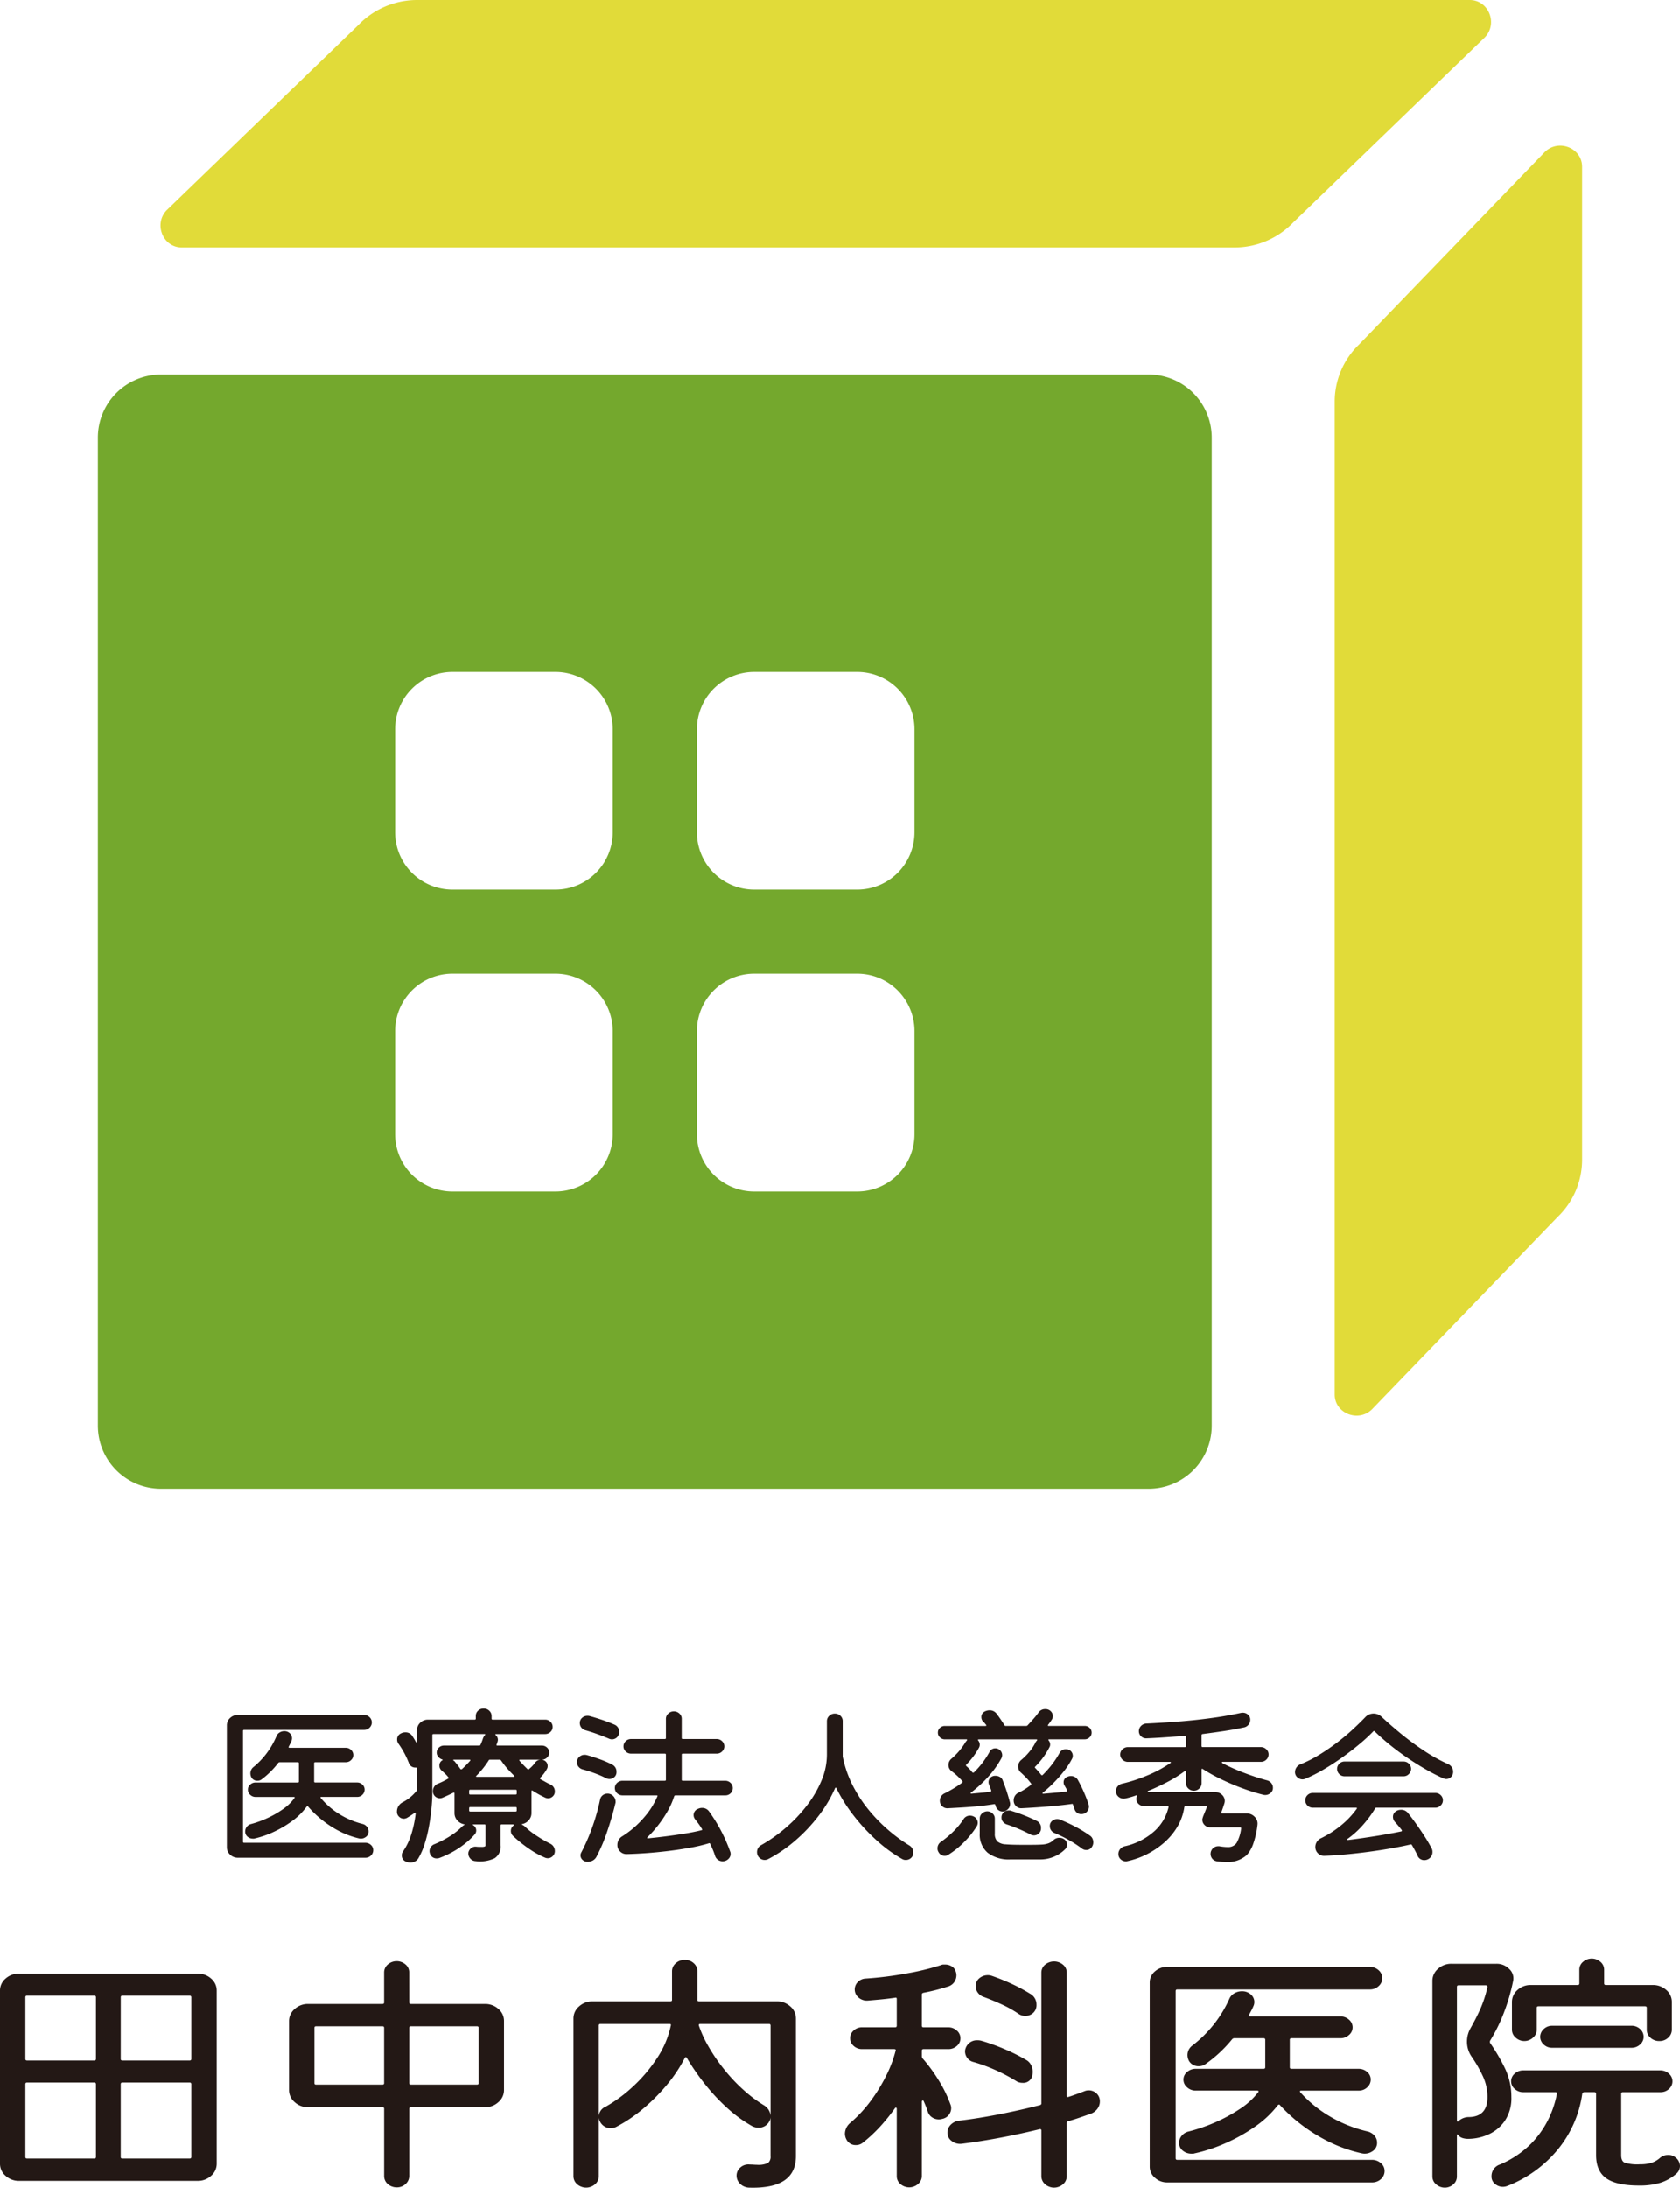
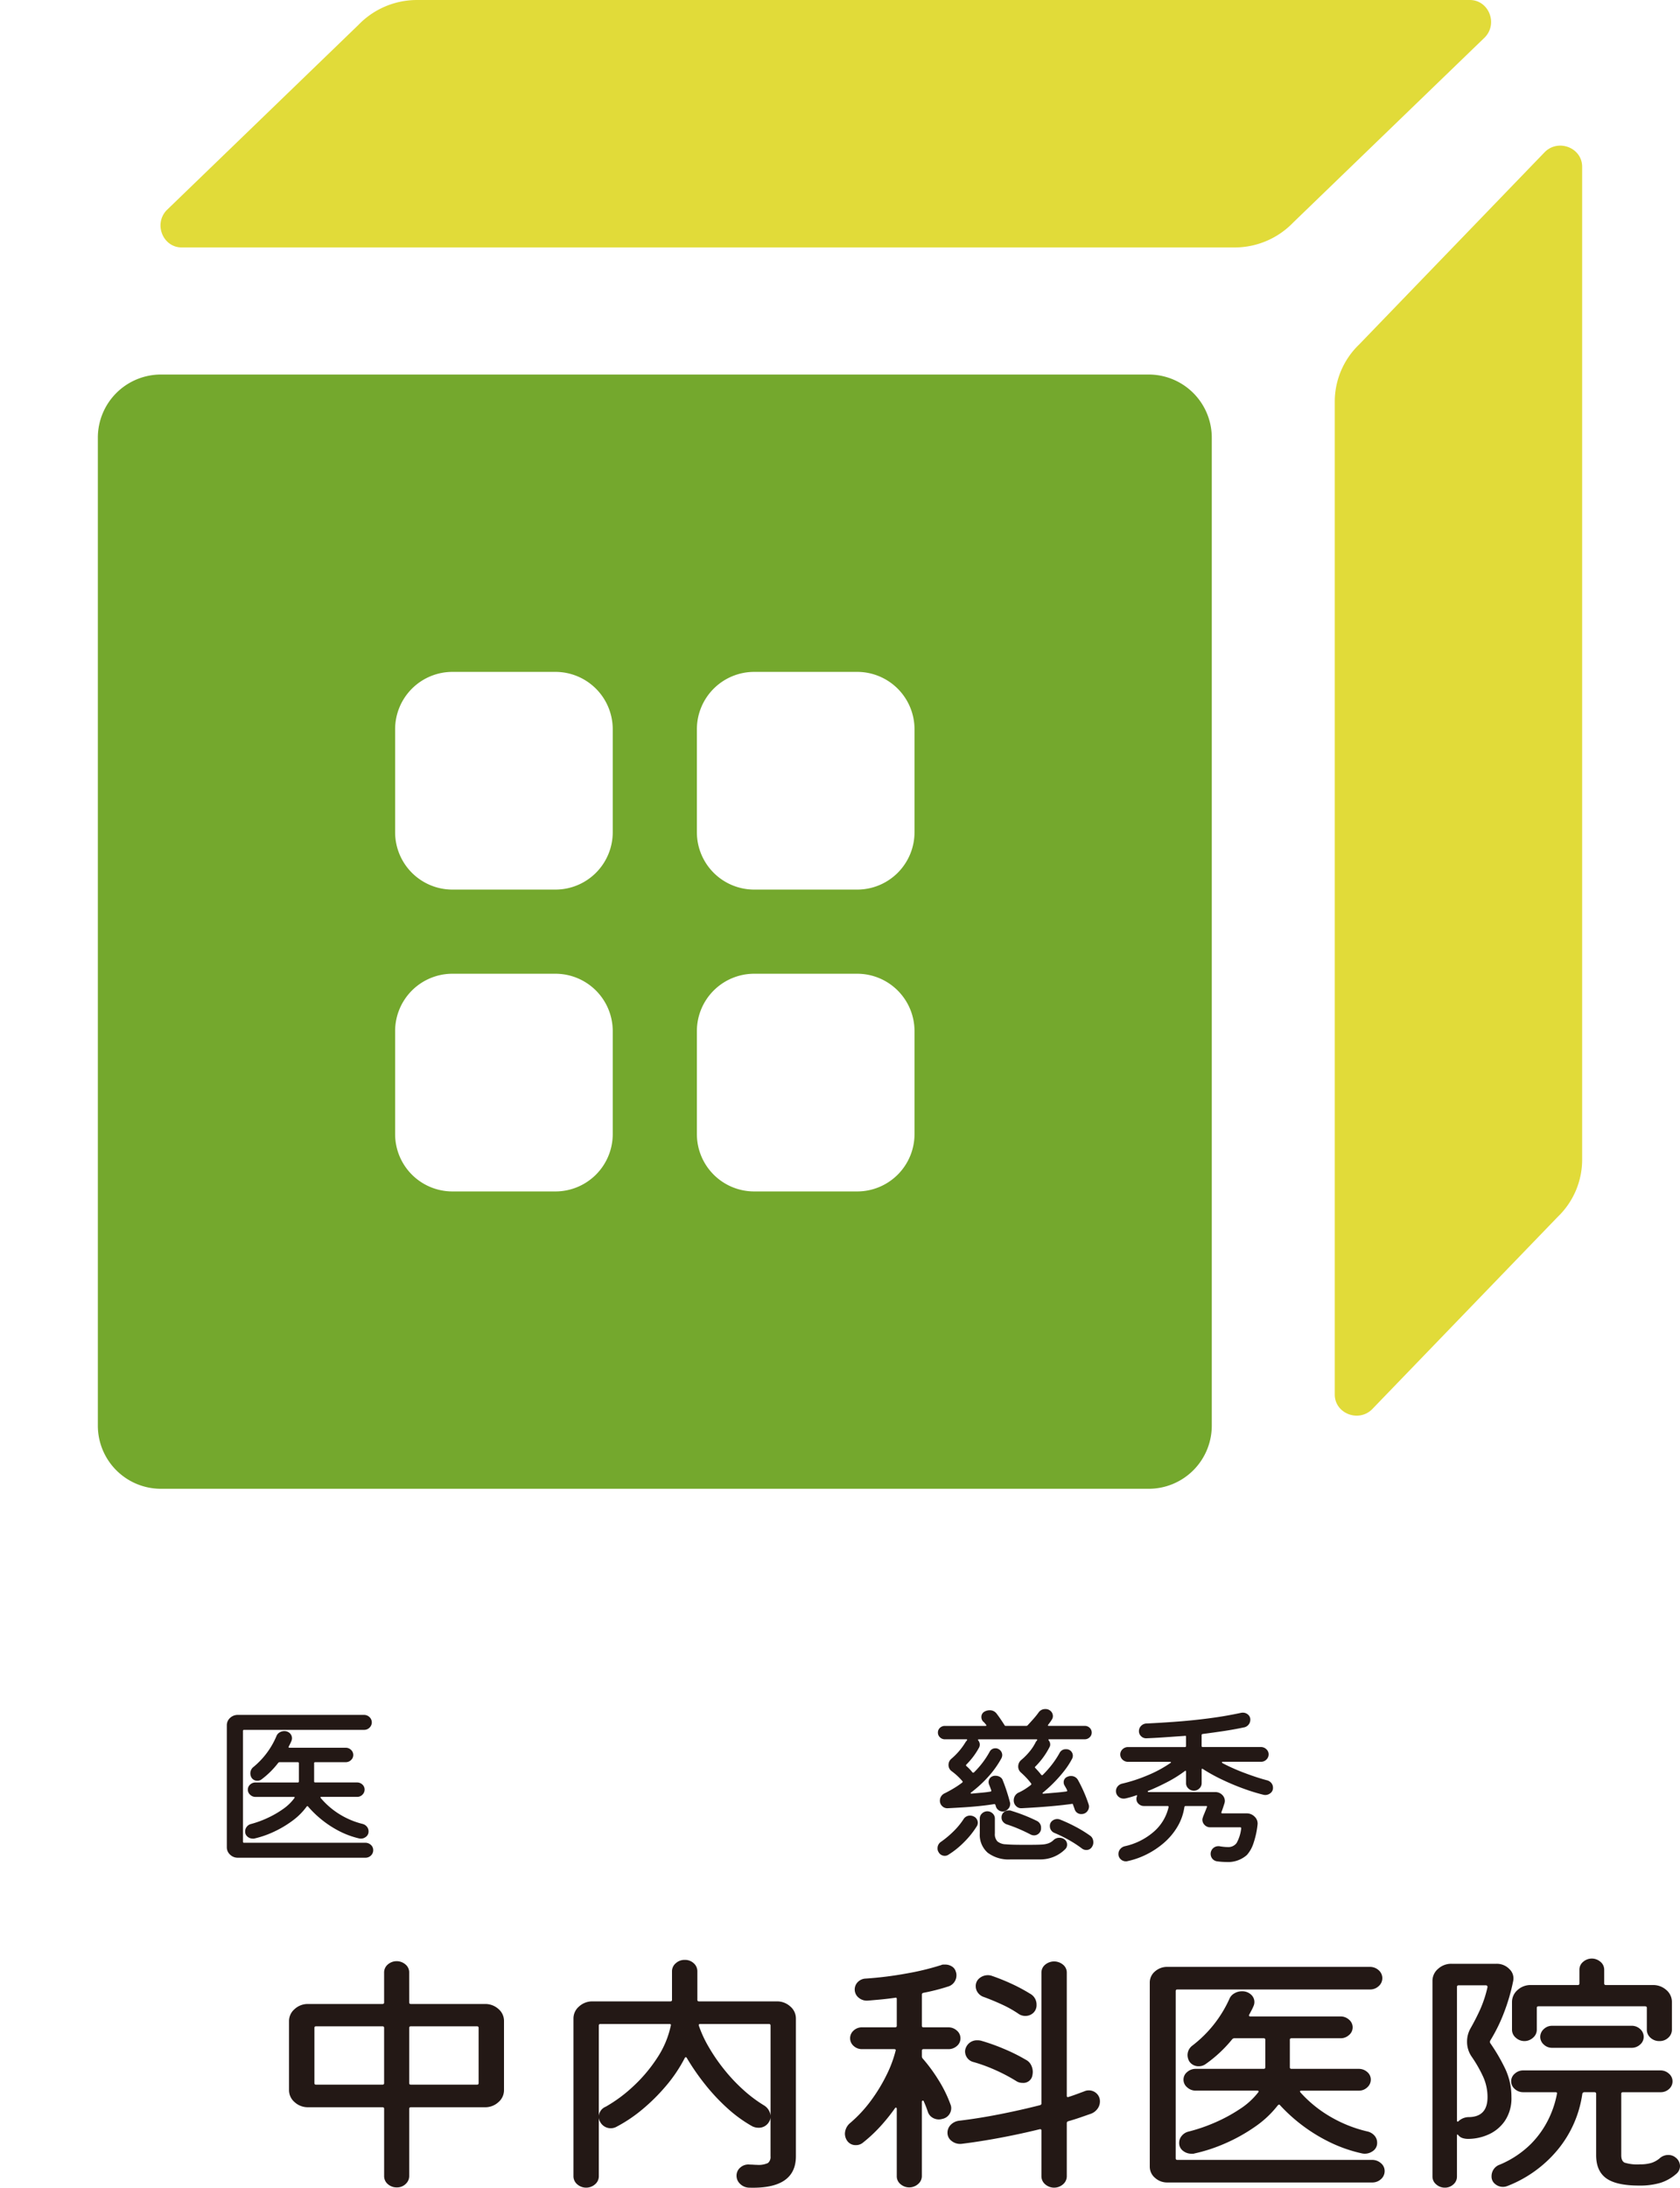
<svg xmlns="http://www.w3.org/2000/svg" id="レイヤー_1" data-name="レイヤー 1" width="392.079" height="510.425" viewBox="0 0 392.079 510.425">
  <path d="M288.184,57.735H42.42c-4.411,0-6.62-5.5-3.5-8.718L83.636,5.824A18.983,18.983,0,0,1,97.267,0H343.031c4.411,0,6.62,5.5,3.5,8.718L301.814,51.911A18.982,18.982,0,0,1,288.184,57.735Z" fill="#e1db39" />
  <path d="M311.507,325.365V93.665A18.493,18.493,0,0,1,317.2,80.371l43.374-44.947c3.2-3.095,8.668-.9,8.668,3.473V270.6a18.5,18.5,0,0,1-5.692,13.3l-43.375,44.947C316.977,331.933,311.507,329.742,311.507,325.365Z" fill="#e1db39" />
  <path d="M268.08,87.384H37.562a14.724,14.724,0,0,0-14.725,14.724V332.627a14.725,14.725,0,0,0,14.725,14.725H268.08a14.725,14.725,0,0,0,14.725-14.725V102.108A14.724,14.724,0,0,0,268.08,87.384ZM143,264.6a13.378,13.378,0,0,1-13.378,13.377H105.591A13.377,13.377,0,0,1,92.214,264.6V240.564a13.377,13.377,0,0,1,13.377-13.378h24.034A13.378,13.378,0,0,1,143,240.564Zm0-70.426a13.379,13.379,0,0,1-13.378,13.378H105.591a13.378,13.378,0,0,1-13.377-13.378V170.138a13.378,13.378,0,0,1,13.377-13.378h24.034A13.379,13.379,0,0,1,143,170.138ZM213.428,264.6a13.377,13.377,0,0,1-13.377,13.377H176.017A13.378,13.378,0,0,1,162.639,264.6V240.564a13.378,13.378,0,0,1,13.378-13.378h24.034a13.377,13.377,0,0,1,13.377,13.378Zm0-70.426a13.378,13.378,0,0,1-13.377,13.378H176.017a13.379,13.379,0,0,1-13.378-13.378V170.138a13.379,13.379,0,0,1,13.378-13.378h24.034a13.378,13.378,0,0,1,13.377,13.378Z" fill="#74a82d" />
  <path d="M56.707,429.7c0,.161.083.241.251.241h28.3a1.856,1.856,0,0,1,1.3.5,1.6,1.6,0,0,1,.545,1.223,1.694,1.694,0,0,1-.523,1.243,1.8,1.8,0,0,1-1.321.521H55.491a2.521,2.521,0,0,1-1.8-.722,2.3,2.3,0,0,1-.754-1.724V402.555a2.284,2.284,0,0,1,.754-1.744,2.562,2.562,0,0,1,1.8-.7H84.967a1.806,1.806,0,0,1,1.258.5,1.688,1.688,0,0,1,.021,2.465,1.744,1.744,0,0,1-1.279.521H56.958c-.168,0-.251.081-.251.242Zm1.845-4.129a23.364,23.364,0,0,0,3.815-1.384,22.525,22.525,0,0,0,3.669-2.1,11.011,11.011,0,0,0,2.663-2.566c.138-.187.083-.281-.169-.281H59.6a1.752,1.752,0,0,1-1.217-.5,1.578,1.578,0,0,1,0-2.386,1.8,1.8,0,0,1,1.217-.48h9.9c.168,0,.252-.08.252-.241v-4.249c0-.161-.084-.241-.252-.241H65.26a.406.406,0,0,0-.336.161,19.823,19.823,0,0,1-3.941,3.888,1.618,1.618,0,0,1-.922.281,1.572,1.572,0,0,1-1.383-.762,2.045,2.045,0,0,1-.252-.962,1.923,1.923,0,0,1,.167-.782,1.787,1.787,0,0,1,.5-.661,18.664,18.664,0,0,0,5.408-7.217,1.713,1.713,0,0,1,.734-.882,2.024,2.024,0,0,1,1.07-.32,1.817,1.817,0,0,1,1.341.5,1.616,1.616,0,0,1,.5,1.182,1.671,1.671,0,0,1-.126.6q-.126.321-.3.661c-.111.228-.223.448-.334.661-.085.188-.015.281.209.281H80.69a1.732,1.732,0,0,1,1.237.5,1.6,1.6,0,0,1,0,2.366,1.728,1.728,0,0,1-1.237.5H73.562c-.167,0-.252.08-.252.241v4.249c0,.161.085.241.252.241h9.769a1.771,1.771,0,0,1,1.237.48,1.566,1.566,0,0,1,.524,1.2,1.64,1.64,0,0,1-.5,1.163,1.679,1.679,0,0,1-1.259.52h-8.3q-.378,0-.168.281A18.221,18.221,0,0,0,78.8,423a18.817,18.817,0,0,0,5.744,2.526,1.921,1.921,0,0,1,1.07.642,1.708,1.708,0,0,1,.4,1.122,1.525,1.525,0,0,1-.692,1.323,1.865,1.865,0,0,1-1.488.32,20.054,20.054,0,0,1-4.8-1.784,23.8,23.8,0,0,1-4.046-2.666,24.385,24.385,0,0,1-3.1-3.007q-.126-.2-.336.04a15.143,15.143,0,0,1-3.333,3.308,24.578,24.578,0,0,1-4.339,2.566,22.406,22.406,0,0,1-4.445,1.543.47.47,0,0,1-.209.04h-.211a1.885,1.885,0,0,1-1.257-.461,1.516,1.516,0,0,1-.545-1.222,1.709,1.709,0,0,1,.377-1.082A1.786,1.786,0,0,1,58.552,425.568Z" fill="#231815" />
-   <path d="M128.322,430.1a1.9,1.9,0,0,1,1.175,1.764,1.594,1.594,0,0,1-.5,1.2,1.645,1.645,0,0,1-1.174.482,1.785,1.785,0,0,1-.587-.121,20.518,20.518,0,0,1-3.669-2.025,31.009,31.009,0,0,1-3.836-3.066,1.549,1.549,0,0,1-.5-1.163,1.5,1.5,0,0,1,.671-1.284c.028-.16-.029-.24-.168-.24h-2.642c-.167,0-.251.08-.251.24v4.651a3.256,3.256,0,0,1-1.363,2.987,7.91,7.91,0,0,1-4.466.7,1.7,1.7,0,0,1-1.236-.581,1.784,1.784,0,0,1-.482-1.222,1.633,1.633,0,0,1,.587-1.163,1.616,1.616,0,0,1,1.3-.4,6.322,6.322,0,0,0,.67.04h.5a1.91,1.91,0,0,0,.818-.1.3.3,0,0,0,.147-.261v-4.651q0-.24-.252-.24h-2.348a1.211,1.211,0,0,0-.314.04c-.1.028-.133.054-.1.08a1.418,1.418,0,0,1,.838,1.324,1.343,1.343,0,0,1-.335.881,17.837,17.837,0,0,1-2.516,2.346,20.555,20.555,0,0,1-2.935,1.9,21.822,21.822,0,0,1-2.851,1.283,1.791,1.791,0,0,1-.251.06,1.539,1.539,0,0,1-.252.021,1.6,1.6,0,0,1-1.678-1.2,1.675,1.675,0,0,1-.062-.241,1.308,1.308,0,0,1-.021-.241,1.711,1.711,0,0,1,.314-.981,1.731,1.731,0,0,1,.86-.662,23.842,23.842,0,0,0,3.606-1.865,15.447,15.447,0,0,0,2.809-2.224c.056-.054.126-.115.209-.181s.168-.127.252-.181c.223-.08.21-.146-.041-.2a2.8,2.8,0,0,1-1.552-.922,2.486,2.486,0,0,1-.629-1.684v-4.571q0-.319-.294-.16-.586.282-1.216.581t-1.3.582a1.536,1.536,0,0,1-.586.12,1.611,1.611,0,0,1-1.154-.46,1.569,1.569,0,0,1-.481-1.184,1.831,1.831,0,0,1,1.257-1.8q.588-.24,1.154-.521t1.11-.6c.2-.081.223-.187.085-.321a6.269,6.269,0,0,0-.714-.8q-.418-.4-.88-.8a1.5,1.5,0,0,1-.5-1.123,1.353,1.353,0,0,1,.545-1.162.964.964,0,0,1,.252-.16.417.417,0,0,0-.252-.161,2,2,0,0,1-.838-.621,1.467,1.467,0,0,1-.336-.943,1.551,1.551,0,0,1,.5-1.162,1.694,1.694,0,0,1,1.216-.481h8.218c.168,0,.265-.067.294-.2.111-.241.216-.488.314-.743s.189-.513.272-.781a3.146,3.146,0,0,1,.19-.381,2.775,2.775,0,0,1,.23-.34c.084-.054.119-.107.1-.161s-.077-.081-.189-.081H101.153c-.169,0-.252.081-.252.242v13.27q0,1.764-.21,3.889t-.608,4.29a31.684,31.684,0,0,1-1.027,4.089,15.417,15.417,0,0,1-1.468,3.288,1.983,1.983,0,0,1-.776.681,2.264,2.264,0,0,1-1.027.241,2.485,2.485,0,0,1-1.09-.241,1.494,1.494,0,0,1-.923-1.443,1.521,1.521,0,0,1,.294-.923A14.989,14.989,0,0,0,96,427.913,26.019,26.019,0,0,0,97,423.163c0-.241-.1-.294-.3-.161q-.838.6-1.719,1.123a1.77,1.77,0,0,1-.754.2,1.581,1.581,0,0,1-1.09-.461,1.529,1.529,0,0,1-.5-1.183,2.408,2.408,0,0,1,1.341-2.2,10.252,10.252,0,0,0,3.229-2.646.374.374,0,0,0,.125-.28v-4.972c0-.133-.111-.2-.334-.2a1.571,1.571,0,0,1-1.594-1.082,19.918,19.918,0,0,0-1.069-2.326,20.713,20.713,0,0,0-1.321-2.125,1.6,1.6,0,0,1-.336-1,1.479,1.479,0,0,1,.839-1.4,1.985,1.985,0,0,1,1.048-.28,1.833,1.833,0,0,1,1.677.882c.14.215.279.434.42.662s.265.447.377.661c.056.107.118.154.188.141s.105-.074.105-.181v-2.687a2.286,2.286,0,0,1,.756-1.744,2.561,2.561,0,0,1,1.8-.7h10.9q.252,0,.252-.24v-.6a1.639,1.639,0,0,1,.545-1.262,1.854,1.854,0,0,1,1.3-.5,1.823,1.823,0,0,1,1.3.521,1.663,1.663,0,0,1,.545,1.243v.6q0,.24.252.24h12.243a1.709,1.709,0,0,1,1.258.5,1.615,1.615,0,0,1,.5,1.183,1.567,1.567,0,0,1-.524,1.2,1.773,1.773,0,0,1-1.237.48h-11.4c-.252,0-.28.095-.084.282a1.4,1.4,0,0,1,.461,1.042,1.41,1.41,0,0,1-.021.241,1.77,1.77,0,0,1-.063.24c-.028.107-.056.207-.084.3a1.7,1.7,0,0,1-.126.3q-.124.281.168.28h10.4a1.693,1.693,0,0,1,1.216.481,1.548,1.548,0,0,1,.5,1.162,1.57,1.57,0,0,1-.5,1.143,1.655,1.655,0,0,1-1.216.5h-.041a1.364,1.364,0,0,1,.545.16,1.416,1.416,0,0,1,.838,1.323,1.309,1.309,0,0,1-.167.681,8.607,8.607,0,0,1-1.552,2.045.261.261,0,0,0,.042.361q.544.281,1.111.6c.378.215.761.415,1.154.6a1.725,1.725,0,0,1,1.09,1.645,1.5,1.5,0,0,1-.483,1.162,1.544,1.544,0,0,1-1.069.441,1.863,1.863,0,0,1-.628-.12,23.492,23.492,0,0,1-2.978-1.644c-.2-.133-.293-.08-.293.161V423a2.482,2.482,0,0,1-.608,1.644,2.7,2.7,0,0,1-1.531.922c-.167.027-.182.08-.041.16a2.586,2.586,0,0,1,.67.442,17.337,17.337,0,0,0,2.81,2.2A30.348,30.348,0,0,0,128.322,430.1Zm-22.1-19q.334.4.628.782t.588.821a.288.288,0,0,0,.377.04,24.957,24.957,0,0,0,1.887-1.924c.139-.186.083-.28-.168-.28h-3.564c-.112,0-.175.026-.189.08s.021.106.105.16A.949.949,0,0,1,106.226,411.1Zm3.27,7.336c0,.161.084.241.252.241h10.607c.169,0,.252-.08.252-.241v-.641c0-.16-.083-.24-.252-.24H109.748q-.252,0-.252.24Zm.252,3.167c-.168,0-.252.081-.252.242v.561q0,.24.252.24h10.607c.169,0,.252-.08.252-.24v-.561c0-.161-.083-.242-.252-.242Zm7.17-10.9a.408.408,0,0,0-.336-.16H114.36c-.168,0-.266.054-.294.16a21.551,21.551,0,0,1-2.851,3.568q-.294.281.126.281h8.512c.111,0,.174-.033.188-.1s-.02-.139-.1-.221q-.839-.8-1.614-1.7A20.5,20.5,0,0,1,116.918,410.694Zm7.966.562a1.6,1.6,0,0,1,1.258-.722H121.4c-.224,0-.266.094-.126.28q.42.481.881.962t.964.962q.21.2.336,0A8.01,8.01,0,0,0,124.884,411.256Z" fill="#231815" />
-   <path d="M141.531,414.9a25.59,25.59,0,0,0-2.725-1.183q-1.469-.54-2.81-.9a1.835,1.835,0,0,1-.965-.622,1.575,1.575,0,0,1-.377-1.022,1.625,1.625,0,0,1,.546-1.283,1.79,1.79,0,0,1,1.216-.481,2.117,2.117,0,0,1,.46.04q1.468.4,3.124,1a23.215,23.215,0,0,1,2.872,1.243,1.8,1.8,0,0,1,1.007,1.724,1.519,1.519,0,0,1-.5,1.2,1.672,1.672,0,0,1-1.133.441A1.614,1.614,0,0,1,141.531,414.9Zm-4.906-11.225a1.73,1.73,0,0,1-.944-.622,1.63,1.63,0,0,1-.356-1.022,1.567,1.567,0,0,1,.546-1.263,1.839,1.839,0,0,1,1.215-.461,2.128,2.128,0,0,1,.461.04q1.343.361,2.894.882t2.935,1.123a1.776,1.776,0,0,1,1.131,1.724,1.681,1.681,0,0,1-1.676,1.724,1.844,1.844,0,0,1-.8-.2q-1.132-.481-2.557-1T136.625,403.678Zm5.115,14.793a1.8,1.8,0,0,1,1.405.582,1.855,1.855,0,0,1,.524,1.263v.2a.457.457,0,0,1-.041.2q-.8,3.327-1.951,6.695a38.778,38.778,0,0,1-2.5,5.853,2.107,2.107,0,0,1-.838.823,2.4,2.4,0,0,1-1.174.3,1.649,1.649,0,0,1-1.216-.46,1.418,1.418,0,0,1-.461-1.023,1.3,1.3,0,0,1,.168-.682,44.949,44.949,0,0,0,2.536-5.794,48.639,48.639,0,0,0,1.866-6.594,1.652,1.652,0,0,1,.608-.983A1.683,1.683,0,0,1,141.74,418.471Zm23.775,4.21a37.5,37.5,0,0,1,4.863,9.261,1.457,1.457,0,0,1,.126.6,1.622,1.622,0,0,1-.545,1.2,1.869,1.869,0,0,1-1.342.521,1.82,1.82,0,0,1-1.027-.321,1.777,1.777,0,0,1-.692-.882q-.251-.8-.545-1.5t-.629-1.383a.2.2,0,0,0-.293-.12,36.521,36.521,0,0,1-4.382,1.042q-2.453.442-5.095.762t-5.136.5q-2.495.181-4.55.221a2.018,2.018,0,0,1-1.509-.581,1.972,1.972,0,0,1-.671-1.5,2.322,2.322,0,0,1,1.216-2.124,22.416,22.416,0,0,0,5.074-4.431,18.328,18.328,0,0,0,3.019-4.791c.111-.186.056-.28-.168-.28H145.3a1.779,1.779,0,0,1-1.278-.5,1.623,1.623,0,0,1-.524-1.224,1.578,1.578,0,0,1,.524-1.182,1.779,1.779,0,0,1,1.278-.5h9.854c.167,0,.251-.08.251-.241v-5.853c0-.16-.084-.24-.251-.24h-7.883a1.727,1.727,0,0,1-1.237-.5,1.579,1.579,0,0,1-.524-1.183,1.629,1.629,0,0,1,.524-1.223,1.731,1.731,0,0,1,1.237-.5h7.883c.167,0,.251-.08.251-.24v-4.49a1.622,1.622,0,0,1,.545-1.2,1.819,1.819,0,0,1,1.3-.522,1.857,1.857,0,0,1,1.3.5,1.6,1.6,0,0,1,.545,1.223v4.49c0,.16.084.24.251.24h7.926a1.73,1.73,0,0,1,1.236.5,1.633,1.633,0,0,1,.525,1.223,1.584,1.584,0,0,1-.525,1.183,1.727,1.727,0,0,1-1.236.5H159.35c-.167,0-.251.08-.251.24v5.853c0,.161.084.241.251.241h9.9a1.732,1.732,0,0,1,1.237.5,1.586,1.586,0,0,1,.524,1.182,1.663,1.663,0,0,1-.5,1.224,1.712,1.712,0,0,1-1.258.5H157.632a.352.352,0,0,0-.294.2,17.6,17.6,0,0,1-1.677,3.729,27.952,27.952,0,0,1-2.306,3.347,26.661,26.661,0,0,1-2.222,2.466c-.085.08-.112.154-.085.221s.1.087.211.059q1.718-.159,3.94-.44t4.487-.642q2.263-.361,3.984-.8c.223-.054.264-.161.126-.322q-.378-.641-.776-1.182c-.267-.361-.524-.7-.776-1.023a1.6,1.6,0,0,1-.378-1,1.56,1.56,0,0,1,.231-.822,1.494,1.494,0,0,1,.65-.581,3.853,3.853,0,0,1,.5-.2,1.764,1.764,0,0,1,.545-.08A1.937,1.937,0,0,1,165.515,422.681Z" fill="#231815" />
-   <path d="M212.182,430.539a1.885,1.885,0,0,1,.965,1.684,1.594,1.594,0,0,1-.525,1.263,1.76,1.76,0,0,1-1.2.461,1.614,1.614,0,0,1-.838-.2,32.873,32.873,0,0,1-5.975-4.351,44.512,44.512,0,0,1-5.409-5.833,36.863,36.863,0,0,1-4-6.334c-.029-.106-.077-.161-.147-.161s-.133.055-.189.161a30.666,30.666,0,0,1-3.836,6.435,38.616,38.616,0,0,1-5.43,5.753,33.058,33.058,0,0,1-6.332,4.33,1.856,1.856,0,0,1-.8.2,1.8,1.8,0,0,1-1.8-1.8,1.816,1.816,0,0,1,1.007-1.684,35.7,35.7,0,0,0,5.722-4.049,34.892,34.892,0,0,0,4.906-5.172,25.778,25.778,0,0,0,3.418-5.833,15.541,15.541,0,0,0,1.257-5.994v-7.858a1.663,1.663,0,0,1,.545-1.243,1.818,1.818,0,0,1,1.3-.521,1.857,1.857,0,0,1,1.3.5,1.646,1.646,0,0,1,.545,1.263v8.239a.693.693,0,0,0,.041.22,25.937,25.937,0,0,0,2.39,6.736,31.975,31.975,0,0,0,3.816,5.733,37.885,37.885,0,0,0,4.57,4.63A37.267,37.267,0,0,0,212.182,430.539Z" fill="#231815" />
  <path d="M227.236,423.8a1.509,1.509,0,0,1,.712.623,1.544,1.544,0,0,1,.042,1.623,20.26,20.26,0,0,1-3,3.749,19.747,19.747,0,0,1-3.669,2.946,1.455,1.455,0,0,1-.8.241,1.621,1.621,0,0,1-1.509-.922,1.437,1.437,0,0,1-.209-.8,1.782,1.782,0,0,1,.838-1.564,22.4,22.4,0,0,0,2.956-2.485,16.84,16.84,0,0,0,2.244-2.727,1.761,1.761,0,0,1,1.593-.882A1.878,1.878,0,0,1,227.236,423.8Zm-1.594-17.719c.139-.188.1-.281-.125-.281h-4.991a1.61,1.61,0,0,1-1.152-.461,1.471,1.471,0,0,1-.483-1.1,1.453,1.453,0,0,1,.483-1.122,1.648,1.648,0,0,1,1.152-.441h9.435c.252,0,.307-.094.167-.281q-.168-.2-.314-.381a2.04,2.04,0,0,0-.357-.34,1.516,1.516,0,0,1-.419-1.083,1.387,1.387,0,0,1,.713-1.244,2.449,2.449,0,0,1,1.174-.32,1.96,1.96,0,0,1,1.678.8q.46.6.922,1.283t.923,1.4c.027.107.126.161.293.161h4.78a.409.409,0,0,0,.293-.121q.671-.721,1.363-1.5a19.478,19.478,0,0,0,1.237-1.543,1.824,1.824,0,0,1,1.51-.762,1.746,1.746,0,0,1,1.32.5,1.6,1.6,0,0,1,.482,1.142,1.46,1.46,0,0,1-.293.882,6.43,6.43,0,0,1-.378.562l-.419.561q-.21.281.168.281h8.344a1.589,1.589,0,0,1,1.173.461,1.5,1.5,0,0,1,.462,1.1,1.474,1.474,0,0,1-.482,1.1,1.613,1.613,0,0,1-1.153.461h-8.26c-.224,0-.266.093-.126.281a1.5,1.5,0,0,1,.335.922,1.233,1.233,0,0,1-.167.641,17.963,17.963,0,0,1-3.313,4.531.194.194,0,0,0,0,.32q.378.4.734.8c.237.267.454.535.65.8a.259.259,0,0,0,.377,0,24,24,0,0,0,2.16-2.445,21.252,21.252,0,0,0,1.74-2.646,1.577,1.577,0,0,1,1.509-.882,1.507,1.507,0,0,1,1.174.461,1.535,1.535,0,0,1,.42,1.062,1.65,1.65,0,0,1-.126.6,18.2,18.2,0,0,1-2.013,3.087,31.974,31.974,0,0,1-2.495,2.787,31.254,31.254,0,0,1-2.327,2.1c-.2.188-.154.281.126.281q1.341-.122,2.746-.241t2.579-.28c.195-.054.252-.147.168-.281a3.637,3.637,0,0,0-.273-.562q-.147-.24-.272-.48a1.37,1.37,0,0,1-.252-.8,1.319,1.319,0,0,1,.923-1.323,1.723,1.723,0,0,1,.754-.16,1.8,1.8,0,0,1,1.677.962q.672,1.2,1.321,2.666T254.071,421a1.629,1.629,0,0,1,.062.24,1.39,1.39,0,0,1,.021.24,1.812,1.812,0,0,1-.314,1,1.694,1.694,0,0,1-.9.682,1.573,1.573,0,0,1-.272.059,1.939,1.939,0,0,1-.273.021,1.572,1.572,0,0,1-1.593-1.123c-.057-.187-.119-.367-.188-.541s-.134-.355-.19-.541c-.056-.161-.153-.214-.293-.161q-1.719.242-3.816.441t-4.172.341q-2.074.141-3.711.221a1.652,1.652,0,0,1-1.3-.5,1.774,1.774,0,0,1-.545-1.3,1.98,1.98,0,0,1,1.216-1.884,11.061,11.061,0,0,0,1.4-.762q.693-.439,1.363-.961c.139-.134.168-.254.084-.362a14.172,14.172,0,0,0-1.132-1.343q-.63-.661-1.258-1.222a1.805,1.805,0,0,1-.629-1.4,1.976,1.976,0,0,1,.755-1.563,14.542,14.542,0,0,0,1.865-1.885,10.848,10.848,0,0,0,1.447-2.205,1.514,1.514,0,0,1,.294-.4c.139-.188.1-.281-.126-.281H228.452c-.225,0-.267.093-.126.281a1.5,1.5,0,0,1,.335.922,1.542,1.542,0,0,1-.168.721,17.185,17.185,0,0,1-2.976,3.969.234.234,0,0,0,0,.321,10.442,10.442,0,0,1,1.425,1.484.263.263,0,0,0,.377,0,20.464,20.464,0,0,0,3.649-4.812,1.464,1.464,0,0,1,1.341-.8,1.313,1.313,0,0,1,.754.2,1.589,1.589,0,0,1,.84,1.4,1.66,1.66,0,0,1-.21.762,22.306,22.306,0,0,1-2.977,4.189,28.67,28.67,0,0,1-4.068,3.749c-.2.188-.153.28.126.28q1.216-.12,2.349-.22t2.054-.26c.14-.026.2-.121.167-.281q-.25-.721-.5-1.323a1.649,1.649,0,0,1-.126-.6,1.463,1.463,0,0,1,.419-1.043,1.6,1.6,0,0,1,1.216-.44,2.015,2.015,0,0,1,1.028.28,1.4,1.4,0,0,1,.649.8q.461,1.124.922,2.545t.755,2.586a.433.433,0,0,1,.042.2v.2a1.573,1.573,0,0,1-.377,1.021,2.079,2.079,0,0,1-.965.662.481.481,0,0,1-.209.04h-.21a1.593,1.593,0,0,1-1.006-.361,1.572,1.572,0,0,1-.587-.922l-.084-.24c-.056-.16-.154-.227-.294-.2q-1.425.24-3.354.44t-3.9.321q-1.971.122-3.565.2a1.679,1.679,0,0,1-1.3-.482,1.7,1.7,0,0,1-.545-1.283,1.879,1.879,0,0,1,1.132-1.724q.964-.48,2.012-1.1a21.863,21.863,0,0,0,2.055-1.383q.209-.2.042-.361a14.673,14.673,0,0,0-2.516-2.325,1.757,1.757,0,0,1-.712-1.444,1.872,1.872,0,0,1,.67-1.443,15.7,15.7,0,0,0,3.312-3.889A2.455,2.455,0,0,1,225.642,406.084Zm22.768,23.053a1.5,1.5,0,0,1,.629,1.242,1.444,1.444,0,0,1-.462,1.083,8.167,8.167,0,0,1-5.912,2.365h-6.792a8.1,8.1,0,0,1-5.367-1.564,5.556,5.556,0,0,1-1.845-4.49v-3.488a1.584,1.584,0,0,1,.524-1.183,1.778,1.778,0,0,1,2.474,0,1.588,1.588,0,0,1,.524,1.183v3.488a2.461,2.461,0,0,0,.587,1.844,3.194,3.194,0,0,0,1.95.682q1.362.12,3.669.12h2.138q1.635,0,2.6-.06a5.457,5.457,0,0,0,1.593-.3,3.514,3.514,0,0,0,1.174-.761,1.918,1.918,0,0,1,1.384-.522A1.887,1.887,0,0,1,248.41,429.137ZM236,422.481a38.618,38.618,0,0,1,5.913,2.325,1.738,1.738,0,0,1,1.048,1.724,1.58,1.58,0,0,1-.5,1.223,1.636,1.636,0,0,1-1.132.461,1.847,1.847,0,0,1-.8-.2q-1.3-.681-2.7-1.283t-2.873-1.082a1.97,1.97,0,0,1-.88-.621,1.474,1.474,0,0,1-.336-.942,1.569,1.569,0,0,1,.5-1.243,1.725,1.725,0,0,1,1.174-.441h.293A.7.7,0,0,1,236,422.481Zm18.366,5.773a1.655,1.655,0,0,1,.608.7,2.1,2.1,0,0,1,.189.862,1.841,1.841,0,0,1-.294,1.042,1.477,1.477,0,0,1-1.342.762,1.655,1.655,0,0,1-1.048-.361,27.269,27.269,0,0,0-3.019-1.964,32.2,32.2,0,0,0-3.354-1.644,1.7,1.7,0,0,1-1.09-1.6,1.486,1.486,0,0,1,.524-1.2,1.807,1.807,0,0,1,1.195-.441,1.765,1.765,0,0,1,.671.12,36.393,36.393,0,0,1,3.48,1.605A29.478,29.478,0,0,1,254.364,428.254Z" fill="#231815" />
  <path d="M295.623,415.345a1.926,1.926,0,0,1,1.069.641,1.709,1.709,0,0,1,.4,1.122,1.523,1.523,0,0,1-.693,1.323,1.865,1.865,0,0,1-1.488.322,44.185,44.185,0,0,1-4.529-1.384q-2.514-.9-5.051-2.105a40.149,40.149,0,0,1-4.592-2.526c-.2-.133-.294-.08-.294.161v3.127a1.66,1.66,0,0,1-.545,1.243,1.762,1.762,0,0,1-1.258.521,1.813,1.813,0,0,1-1.3-.521,1.657,1.657,0,0,1-.545-1.243V413.34c0-.213-.1-.253-.294-.12a28.929,28.929,0,0,1-4.067,2.545q-2.263,1.183-4.444,2.065c-.112.027-.155.08-.126.161s.1.12.209.12H283.59a2.248,2.248,0,0,1,1.614.621,1.963,1.963,0,0,1,.649,1.464,2.189,2.189,0,0,1-.083.521q-.378,1.2-.713,2.085-.086.28.209.28h5.661a2.549,2.549,0,0,1,1.908.8,2.175,2.175,0,0,1,.65,1.843,19.941,19.941,0,0,1-.943,4.31,7.718,7.718,0,0,1-1.531,2.747,6.61,6.61,0,0,1-4.822,1.643q-.5,0-1.049-.04c-.363-.027-.741-.067-1.131-.12a1.734,1.734,0,0,1-1.069-.6,1.807,1.807,0,0,1,.146-2.426,1.8,1.8,0,0,1,1.258-.5,1.563,1.563,0,0,1,.419.04q.5.081.943.12c.294.028.552.04.776.04A2.388,2.388,0,0,0,288.6,430a9.114,9.114,0,0,0,1.069-3.388v-.08c0-.134-.084-.2-.252-.2h-6.96a1.764,1.764,0,0,1-1.321-.541,1.713,1.713,0,0,1-.524-1.224,1.154,1.154,0,0,1,.063-.381c.042-.12.077-.233.1-.34q.209-.52.44-1.082t.44-1.124c.111-.186.056-.28-.167-.28h-4.78a.3.3,0,0,0-.294.24,12.493,12.493,0,0,1-1.656,4.652,15.253,15.253,0,0,1-3.145,3.728,19.462,19.462,0,0,1-4.046,2.686,18.674,18.674,0,0,1-4.445,1.563,1.3,1.3,0,0,1-.377.041,1.717,1.717,0,0,1-1.194-.481,1.606,1.606,0,0,1-.525-1.243,1.724,1.724,0,0,1,.42-1.143,1.966,1.966,0,0,1,1.09-.661,15.309,15.309,0,0,0,6.771-3.408,10.8,10.8,0,0,0,3.417-5.694v-.08c0-.132-.083-.2-.252-.2h-5.534a1.715,1.715,0,0,1-1.195-.481,1.521,1.521,0,0,1-.524-1.162,1.555,1.555,0,0,1,.126-.642c.084-.214.028-.28-.168-.2a21.338,21.338,0,0,1-2.516.722,2.121,2.121,0,0,1-.461.04,1.754,1.754,0,0,1-1.216-.5,1.707,1.707,0,0,1-.147-2.346,1.926,1.926,0,0,1,1.028-.642,36.073,36.073,0,0,0,5.765-1.864,28.935,28.935,0,0,0,5.513-2.946c.112-.054.154-.114.126-.181s-.1-.1-.209-.1h-9.812a1.8,1.8,0,0,1-1.257-.5,1.644,1.644,0,0,1,0-2.445,1.8,1.8,0,0,1,1.257-.5h13.292c.168,0,.252-.081.252-.241V405.2c0-.187-.084-.253-.252-.2q-2.349.161-4.613.321t-4.318.24a1.647,1.647,0,0,1-1.279-.461,1.58,1.58,0,0,1-.524-1.182,1.727,1.727,0,0,1,.5-1.243,1.824,1.824,0,0,1,1.258-.562q3.4-.159,7.149-.44t7.569-.783q3.813-.5,7.337-1.262a2.054,2.054,0,0,1,.461-.04,1.762,1.762,0,0,1,1.195.461,1.5,1.5,0,0,1,.524,1.182,1.811,1.811,0,0,1-.419,1.163,1.772,1.772,0,0,1-1.132.641q-2.265.482-4.676.843t-4.884.68a.264.264,0,0,0-.252.282v2.525c0,.16.085.241.252.241h13.586a1.8,1.8,0,0,1,1.257.5,1.6,1.6,0,0,1,.545,1.223,1.65,1.65,0,0,1-.524,1.2,1.743,1.743,0,0,1-1.278.52H285.35c-.111,0-.168.041-.168.121s.07.161.21.241a46.888,46.888,0,0,0,5.284,2.325Q293.484,414.784,295.623,415.345Z" fill="#231815" />
-   <path d="M337.888,411.536a1.984,1.984,0,0,1,.923.741,1.886,1.886,0,0,1,.335,1.063,1.682,1.682,0,0,1-.482,1.243,1.579,1.579,0,0,1-1.153.481.983.983,0,0,1-.335-.06,3.376,3.376,0,0,0-.336-.1,46.06,46.06,0,0,1-4.3-2.225q-2.242-1.3-4.423-2.806t-4.046-3.047q-1.868-1.542-3.25-2.906-.126-.16-.335.04a37.2,37.2,0,0,1-2.977,2.765q-1.847,1.565-4.047,3.148t-4.508,2.947a33.933,33.933,0,0,1-4.36,2.2,1.649,1.649,0,0,1-.629.12,1.743,1.743,0,0,1-1.174-.481,1.578,1.578,0,0,1-.545-1.243,1.888,1.888,0,0,1,.357-1.082,1.835,1.835,0,0,1,.943-.722,29.163,29.163,0,0,0,4.214-2.125,47.913,47.913,0,0,0,4.13-2.807q2.013-1.521,3.731-3.106t3.02-2.947a2.642,2.642,0,0,1,1.928-.842,2.7,2.7,0,0,1,1.8.681q2.055,1.926,4.591,4.009a64.965,64.965,0,0,0,5.346,3.949A38.887,38.887,0,0,0,337.888,411.536ZM306.4,418.311H335a1.732,1.732,0,0,1,1.237.5,1.632,1.632,0,0,1,.525,1.223,1.649,1.649,0,0,1-.525,1.2,1.7,1.7,0,0,1-1.237.522H321.242c-.168,0-.266.053-.294.16a25.789,25.789,0,0,1-2.766,3.768,20.949,20.949,0,0,1-3.649,3.327c-.2.188-.153.282.126.282q3.145-.4,6.415-.922t5.955-1.083q.251-.079.126-.321-.84-1.082-1.552-1.844a1.821,1.821,0,0,1-.5-1.242,1.5,1.5,0,0,1,.63-1.244,2.072,2.072,0,0,1,1.257-.4,1.95,1.95,0,0,1,1.552.682q.795.961,1.8,2.365t2.013,2.947q1.007,1.543,1.761,2.986a1.65,1.65,0,0,1,.209.843,1.838,1.838,0,0,1-1.048,1.724,1.859,1.859,0,0,1-.8.2,1.648,1.648,0,0,1-1.636-1.042c-.168-.375-.364-.768-.587-1.183s-.461-.834-.712-1.263c-.085-.16-.2-.213-.336-.16q-2.81.641-6.29,1.2t-7.065.942q-3.585.38-6.729.5a2.035,2.035,0,0,1-2.139-2.045,2.263,2.263,0,0,1,1.384-2.085,23.675,23.675,0,0,0,4.717-3.047,20.056,20.056,0,0,0,3.543-3.768q.21-.281-.167-.28H306.4a1.726,1.726,0,0,1-1.237-.5,1.689,1.689,0,0,1,0-2.446A1.729,1.729,0,0,1,306.4,418.311Zm21.175-3.888H313.821a1.729,1.729,0,0,1-1.237-.5,1.69,1.69,0,0,1,0-2.447,1.729,1.729,0,0,1,1.237-.5h13.753a1.73,1.73,0,0,1,1.236.5,1.664,1.664,0,0,1,0,2.426A1.694,1.694,0,0,1,327.574,414.423Z" fill="#231815" />
-   <path d="M4.439,460.474h41.7a4.588,4.588,0,0,1,3.127,1.15,3.637,3.637,0,0,1,1.311,2.845v40.372a3.665,3.665,0,0,1-1.311,2.814,4.52,4.52,0,0,1-3.127,1.18H4.439a4.522,4.522,0,0,1-3.127-1.18A3.666,3.666,0,0,1,0,504.841V464.469a3.638,3.638,0,0,1,1.312-2.845A4.59,4.59,0,0,1,4.439,460.474Zm17.553,20.277q.4,0,.4-.364v-14.4q0-.363-.4-.363H6.322q-.4,0-.4.363v14.4q0,.364.4.364Zm.4,5.508q0-.365-.4-.364H6.322q-.4,0-.4.364v17.007q0,.364.4.364h15.67q.4,0,.4-.364Zm5.783-5.872q0,.364.4.364h15.67q.4,0,.4-.364v-14.4q0-.363-.4-.363H28.582q-.4,0-.4.363Zm.4,5.508q-.4,0-.4.364v17.007q0,.364.4.364h15.67q.4,0,.4-.364V486.259q0-.365-.4-.364Z" fill="#231815" />
  <path d="M95.5,467.192c0,.242.135.363.4.363h17.285a4.581,4.581,0,0,1,3.126,1.151,3.634,3.634,0,0,1,1.312,2.845v16.1a3.662,3.662,0,0,1-1.312,2.815,4.513,4.513,0,0,1-3.126,1.18H95.9c-.268,0-.4.121-.4.364v15.676a2.482,2.482,0,0,1-.841,1.876,2.892,2.892,0,0,1-2.051.787,3.09,3.09,0,0,1-2.085-.756,2.416,2.416,0,0,1-.874-1.907V492.009q0-.365-.4-.364H71.893a4.515,4.515,0,0,1-3.127-1.18,3.665,3.665,0,0,1-1.312-2.815v-16.1a3.665,3.665,0,0,1,1.312-2.815,4.516,4.516,0,0,1,3.127-1.181H89.244q.4,0,.4-.363v-7.02a2.424,2.424,0,0,1,.841-1.817,3.159,3.159,0,0,1,4.136-.03,2.357,2.357,0,0,1,.874,1.847Zm-21.723,5.569c-.268,0-.4.121-.4.363v12.892c0,.243.135.364.4.364H89.244q.4,0,.4-.364V473.124q0-.363-.4-.363ZM95.5,486.016c0,.243.135.364.4.364h15.4c.268,0,.4-.121.4-.364V473.124c0-.242-.135-.363-.4-.363H95.9c-.268,0-.4.121-.4.363Z" fill="#231815" />
  <path d="M162.75,466.588c0,.241.135.362.4.362h18.159a4.514,4.514,0,0,1,3.126,1.181,3.66,3.66,0,0,1,1.312,2.814v32.14q0,7.686-10.962,7.324a3.065,3.065,0,0,1-2.051-.878,2.578,2.578,0,0,1-.841-1.906,2.466,2.466,0,0,1,.909-1.938,2.8,2.8,0,0,1,2.185-.665c.313,0,.606.01.874.031s.515.029.74.029a5.243,5.243,0,0,0,2.623-.423,1.8,1.8,0,0,0,.6-1.574v-9.14a1.828,1.828,0,0,1-.067.484,2.23,2.23,0,0,1-.2.485,2.752,2.752,0,0,1-2.623,1.513,3.218,3.218,0,0,1-1.412-.363,31.808,31.808,0,0,1-5.851-4.267,46.423,46.423,0,0,1-5.212-5.6,53.87,53.87,0,0,1-4.136-5.992q-.27-.483-.538,0a34.265,34.265,0,0,1-4.338,6.446,44.436,44.436,0,0,1-5.548,5.508,33.974,33.974,0,0,1-5.985,4.025,2.8,2.8,0,0,1-3.834-1.09,2.366,2.366,0,0,1-.336-1.15,2.561,2.561,0,0,1,1.614-2.421,33.644,33.644,0,0,0,6.356-4.69,35.1,35.1,0,0,0,5.615-6.628,21.85,21.85,0,0,0,3.227-7.626q.135-.363-.4-.363H140.153c-.268,0-.4.121-.4.363v35.166a2.448,2.448,0,0,1-.874,1.876,3.155,3.155,0,0,1-4.17,0,2.445,2.445,0,0,1-.874-1.876v-36.8a3.66,3.66,0,0,1,1.312-2.814,4.514,4.514,0,0,1,3.127-1.181h18.158c.268,0,.4-.121.4-.362v-6.659a2.442,2.442,0,0,1,.874-1.876,3.013,3.013,0,0,1,2.085-.787,2.979,2.979,0,0,1,2.118.787,2.482,2.482,0,0,1,.841,1.876Zm15.468,24.573a3.218,3.218,0,0,1,1.614,2.421v-21c0-.242-.135-.363-.4-.363H163.423q-.405,0-.337.363a27.131,27.131,0,0,0,2.22,4.842,41.637,41.637,0,0,0,3.531,5.2,39.783,39.783,0,0,0,4.472,4.811A31.8,31.8,0,0,0,178.218,491.161Z" fill="#231815" />
  <path d="M221.864,491.1a2.359,2.359,0,0,1,.1.364,2.121,2.121,0,0,1,.033.363,2.562,2.562,0,0,1-2.085,2.542,2.8,2.8,0,0,1-2.388-.363,2.476,2.476,0,0,1-.974-1.271q-.4-1.211-.942-2.421c-.045-.161-.134-.232-.269-.212s-.2.131-.2.332v17.312a2.384,2.384,0,0,1-.875,1.815,3.112,3.112,0,0,1-4.1.031,2.353,2.353,0,0,1-.875-1.846V492.069c0-.2-.057-.312-.168-.333s-.213.051-.3.212a44.477,44.477,0,0,1-3.4,4.207,34.331,34.331,0,0,1-4.069,3.782,2.482,2.482,0,0,1-1.615.545,2.369,2.369,0,0,1-2.151-1.211,2.953,2.953,0,0,1-.4-1.452,3.379,3.379,0,0,1,1.278-2.542,30.921,30.921,0,0,0,4.842-5.235,38.643,38.643,0,0,0,3.632-5.992,27.993,27.993,0,0,0,2.085-5.6c.088-.242-.045-.363-.4-.363h-7.4a2.834,2.834,0,0,1-2.018-.757,2.381,2.381,0,0,1,0-3.571,2.838,2.838,0,0,1,2.018-.757h7.667q.4,0,.4-.363v-6.234c0-.282-.134-.384-.4-.3q-1.681.242-3.295.394t-3.094.271a2.955,2.955,0,0,1-2.118-.695,2.455,2.455,0,0,1-.169-3.662,2.728,2.728,0,0,1,1.816-.787,83.588,83.588,0,0,0,9.483-1.18,61.081,61.081,0,0,0,8.138-1.968,1.178,1.178,0,0,1,.47-.121h.471a2.867,2.867,0,0,1,1.58.454,2.037,2.037,0,0,1,.908,1.242,2.343,2.343,0,0,1,.1.363,2.027,2.027,0,0,1,.034.363,2.714,2.714,0,0,1-2.018,2.724,47.312,47.312,0,0,1-5.716,1.452c-.225.081-.336.2-.336.363v7.324c0,.242.133.363.4.363h5.783a2.875,2.875,0,0,1,1.985.757,2.332,2.332,0,0,1,.84,1.786,2.305,2.305,0,0,1-.84,1.815,2.943,2.943,0,0,1-1.985.727h-5.783c-.27,0-.4.121-.4.363v1.331a.906.906,0,0,0,.133.424,36.908,36.908,0,0,1,3.632,4.9A29.952,29.952,0,0,1,221.864,491.1Zm34.837-.786a2.836,2.836,0,0,1-.571,1.695,3.3,3.3,0,0,1-1.514,1.15q-1.209.423-2.521.877t-2.791.878a.435.435,0,0,0-.337.424v12.408a2.448,2.448,0,0,1-.874,1.876,3.155,3.155,0,0,1-4.17,0,2.445,2.445,0,0,1-.874-1.876V497.093q0-.423-.471-.3-4.439,1.089-9.112,1.968t-9.046,1.421a3.168,3.168,0,0,1-2.286-.635,2.347,2.347,0,0,1-1.009-1.967,2.569,2.569,0,0,1,.739-1.815,3.245,3.245,0,0,1,1.95-.969q4.573-.546,9.484-1.514t9.415-2.118q.336-.12.336-.363V460.232a2.352,2.352,0,0,1,.874-1.846,3.253,3.253,0,0,1,4.17,0,2.355,2.355,0,0,1,.874,1.846v28.75c0,.283.157.363.471.242q.941-.3,1.849-.635t1.715-.636a2.892,2.892,0,0,1,.538-.182,2.52,2.52,0,0,1,.538-.06,2.611,2.611,0,0,1,1.85.726A2.467,2.467,0,0,1,256.7,490.314Zm-29.456-9.2a2.574,2.574,0,0,1-2.017-2.482,1.864,1.864,0,0,1,.033-.363,2.135,2.135,0,0,1,.1-.363,2.781,2.781,0,0,1,2.826-1.877,3.4,3.4,0,0,1,.47.03,3.45,3.45,0,0,1,.4.091A46.472,46.472,0,0,1,234.239,478a41.77,41.77,0,0,1,5.178,2.572,2.776,2.776,0,0,1,1.211,1.21,3.554,3.554,0,0,1,.4,1.635,4.223,4.223,0,0,1-.2,1.21,2.149,2.149,0,0,1-2.22,1.332,2.558,2.558,0,0,1-1.344-.363,40.009,40.009,0,0,0-4.843-2.573A37.657,37.657,0,0,0,227.245,481.114Zm2.354-15.192a2.777,2.777,0,0,1-1.379-1,2.481,2.481,0,0,1-.5-1.483,2.307,2.307,0,0,1,.874-1.907,3.055,3.055,0,0,1,1.95-.695,2.787,2.787,0,0,1,1.009.18,48.714,48.714,0,0,1,4.573,1.847,39.645,39.645,0,0,1,4.237,2.27,2.862,2.862,0,0,1,1.546,2.6,2.436,2.436,0,0,1-.773,1.907,2.671,2.671,0,0,1-1.849.7,2.711,2.711,0,0,1-1.479-.424,26.337,26.337,0,0,0-3.9-2.209Q231.751,466.708,229.6,465.922Z" fill="#231815" />
  <path d="M274.389,503.569c0,.242.133.363.4.363h45.4a3.076,3.076,0,0,1,2.084.757,2.353,2.353,0,0,1,.875,1.846,2.485,2.485,0,0,1-.84,1.876,2.986,2.986,0,0,1-2.119.787H272.438a4.173,4.173,0,0,1-2.892-1.09,3.382,3.382,0,0,1-1.21-2.6V462.593a3.358,3.358,0,0,1,1.21-2.633,4.246,4.246,0,0,1,2.892-1.06h47.278a2.992,2.992,0,0,1,2.017.757,2.449,2.449,0,0,1,.035,3.723,2.9,2.9,0,0,1-2.052.786H274.792c-.27,0-.4.121-.4.363Zm2.959-6.234a39.205,39.205,0,0,0,6.12-2.088,37.011,37.011,0,0,0,5.884-3.178,17.191,17.191,0,0,0,4.27-3.874c.225-.281.135-.424-.268-.424H279.028a2.9,2.9,0,0,1-1.95-.756,2.292,2.292,0,0,1-.874-1.786,2.264,2.264,0,0,1,.874-1.815,2.973,2.973,0,0,1,1.95-.727H294.9q.4,0,.4-.363v-6.416c0-.242-.135-.362-.4-.362h-6.793a.669.669,0,0,0-.538.241,30.875,30.875,0,0,1-6.321,5.871,2.714,2.714,0,0,1-1.479.424,2.566,2.566,0,0,1-2.22-1.15,2.966,2.966,0,0,1-.4-1.453,2.763,2.763,0,0,1,1.076-2.178,28.4,28.4,0,0,0,8.675-10.895,2.628,2.628,0,0,1,1.177-1.332,3.4,3.4,0,0,1,1.715-.484,3.024,3.024,0,0,1,2.152.756,2.3,2.3,0,0,1,.606,2.694q-.2.484-.472,1c-.179.343-.359.676-.537,1q-.2.425.336.424h20.982a2.876,2.876,0,0,1,1.985.757,2.318,2.318,0,0,1,0,3.571,2.872,2.872,0,0,1-1.985.757H301.424c-.27,0-.4.12-.4.362v6.416c0,.242.133.363.4.363h15.67a2.933,2.933,0,0,1,1.983.727,2.3,2.3,0,0,1,.841,1.815,2.4,2.4,0,0,1-.807,1.756,2.772,2.772,0,0,1-2.017.786H303.777c-.4,0-.494.143-.268.424a28.673,28.673,0,0,0,6.321,5.266,31.114,31.114,0,0,0,9.214,3.813,3.133,3.133,0,0,1,1.715.969,2.486,2.486,0,0,1,.638,1.694,2.269,2.269,0,0,1-1.109,2,3.142,3.142,0,0,1-2.388.484,33.46,33.46,0,0,1-7.7-2.694,39.008,39.008,0,0,1-11.467-8.564c-.134-.2-.314-.182-.538.06a23.67,23.67,0,0,1-5.346,5,40.141,40.141,0,0,1-6.96,3.873,37.561,37.561,0,0,1-7.129,2.33.815.815,0,0,1-.336.06h-.337a3.144,3.144,0,0,1-2.018-.695,2.241,2.241,0,0,1-.874-1.847,2.486,2.486,0,0,1,.606-1.634A2.9,2.9,0,0,1,277.348,497.335Z" fill="#231815" />
  <path d="M352.737,489.285a9.394,9.394,0,0,1-1.547,5.568,9.112,9.112,0,0,1-3.867,3.178,11.729,11.729,0,0,1-4.674,1,4.387,4.387,0,0,1-1.278-.182,2.053,2.053,0,0,1-1.009-.666q-.336-.423-.336.121v9.5a2.393,2.393,0,0,1-.84,1.846,2.874,2.874,0,0,1-1.984.757,2.988,2.988,0,0,1-2.017-.757,2.351,2.351,0,0,1-.875-1.846V462.169a3.664,3.664,0,0,1,1.311-2.815,4.515,4.515,0,0,1,3.127-1.18H349.24a4.063,4.063,0,0,1,3.027,1.241,2.955,2.955,0,0,1,.874,2.814,45.389,45.389,0,0,1-2.12,7.294,38.569,38.569,0,0,1-3.261,6.627.888.888,0,0,0,0,.485,42.979,42.979,0,0,1,3.464,5.9A15.262,15.262,0,0,1,352.737,489.285Zm-9.281-9.442a6.074,6.074,0,0,1-1.076-3.511,6.254,6.254,0,0,1,.808-3.087q1.275-2.238,2.286-4.479a27.9,27.9,0,0,0,1.681-5.144c0-.282-.134-.424-.4-.424H340.43q-.4,0-.4.363v31.171c0,.162.044.253.135.273s.179-.031.269-.152a3.585,3.585,0,0,1,2.488-.908q4.237-.12,4.237-4.66a11.5,11.5,0,0,0-1.076-4.872A30.713,30.713,0,0,0,343.456,479.843Zm47.682,23.6a2.551,2.551,0,0,1,.941,1.937,2.386,2.386,0,0,1-.874,1.816,10.4,10.4,0,0,1-3.7,2.088,16.751,16.751,0,0,1-4.977.636q-5.313,0-7.666-1.7t-2.354-5.386V488.5q0-.363-.4-.363h-2.353a.479.479,0,0,0-.471.363,26.228,26.228,0,0,1-5.683,12.983,28.757,28.757,0,0,1-11.869,8.565,2.788,2.788,0,0,1-1.009.181,2.819,2.819,0,0,1-1.782-.666,2.187,2.187,0,0,1-.841-1.815,2.837,2.837,0,0,1,1.95-2.724,22.737,22.737,0,0,0,7.229-4.812,21.881,21.881,0,0,0,4.17-5.9,23.063,23.063,0,0,0,1.916-5.81c.09-.242-.045-.363-.4-.363h-7.465a2.859,2.859,0,0,1-1.983-.756,2.317,2.317,0,0,1,0-3.572,2.864,2.864,0,0,1,1.983-.756h32.012a2.871,2.871,0,0,1,1.984.756,2.333,2.333,0,0,1,.841,1.786,2.369,2.369,0,0,1-.808,1.786,2.831,2.831,0,0,1-2.017.756h-8.742c-.27,0-.4.121-.4.363v14.345q0,1.332.774,1.725a9.915,9.915,0,0,0,3.6.394,8.928,8.928,0,0,0,2.657-.333,5.7,5.7,0,0,0,1.917-1.06,2.926,2.926,0,0,1,2.017-.787A2.622,2.622,0,0,1,391.138,503.448Zm-38.267-29.9v-6.416a3.705,3.705,0,0,1,1.278-2.815,4.486,4.486,0,0,1,3.161-1.18h10.895q.4,0,.4-.363v-3.208a2.353,2.353,0,0,1,.874-1.846,3.071,3.071,0,0,1,4.036,0,2.356,2.356,0,0,1,.874,1.846v3.208c0,.242.134.363.4.363h10.962a4.588,4.588,0,0,1,3.127,1.15,3.637,3.637,0,0,1,1.311,2.845v6.416a2.484,2.484,0,0,1-.841,1.877,2.891,2.891,0,0,1-2.05.786,2.979,2.979,0,0,1-2.119-.786,2.483,2.483,0,0,1-.84-1.877v-5.084q0-.364-.405-.364H359.059q-.4,0-.4.364v5.084a2.447,2.447,0,0,1-.874,1.877,2.982,2.982,0,0,1-4.035,0A2.441,2.441,0,0,1,352.871,473.548Zm9.416-.908h18.494a2.871,2.871,0,0,1,1.984.756,2.393,2.393,0,0,1,.84,1.847,2.329,2.329,0,0,1-.84,1.785,2.868,2.868,0,0,1-1.984.757H362.287A2.77,2.77,0,0,1,360.27,477a2.4,2.4,0,0,1-.808-1.755,2.463,2.463,0,0,1,.808-1.816A2.774,2.774,0,0,1,362.287,472.64Z" fill="#231815" />
</svg>